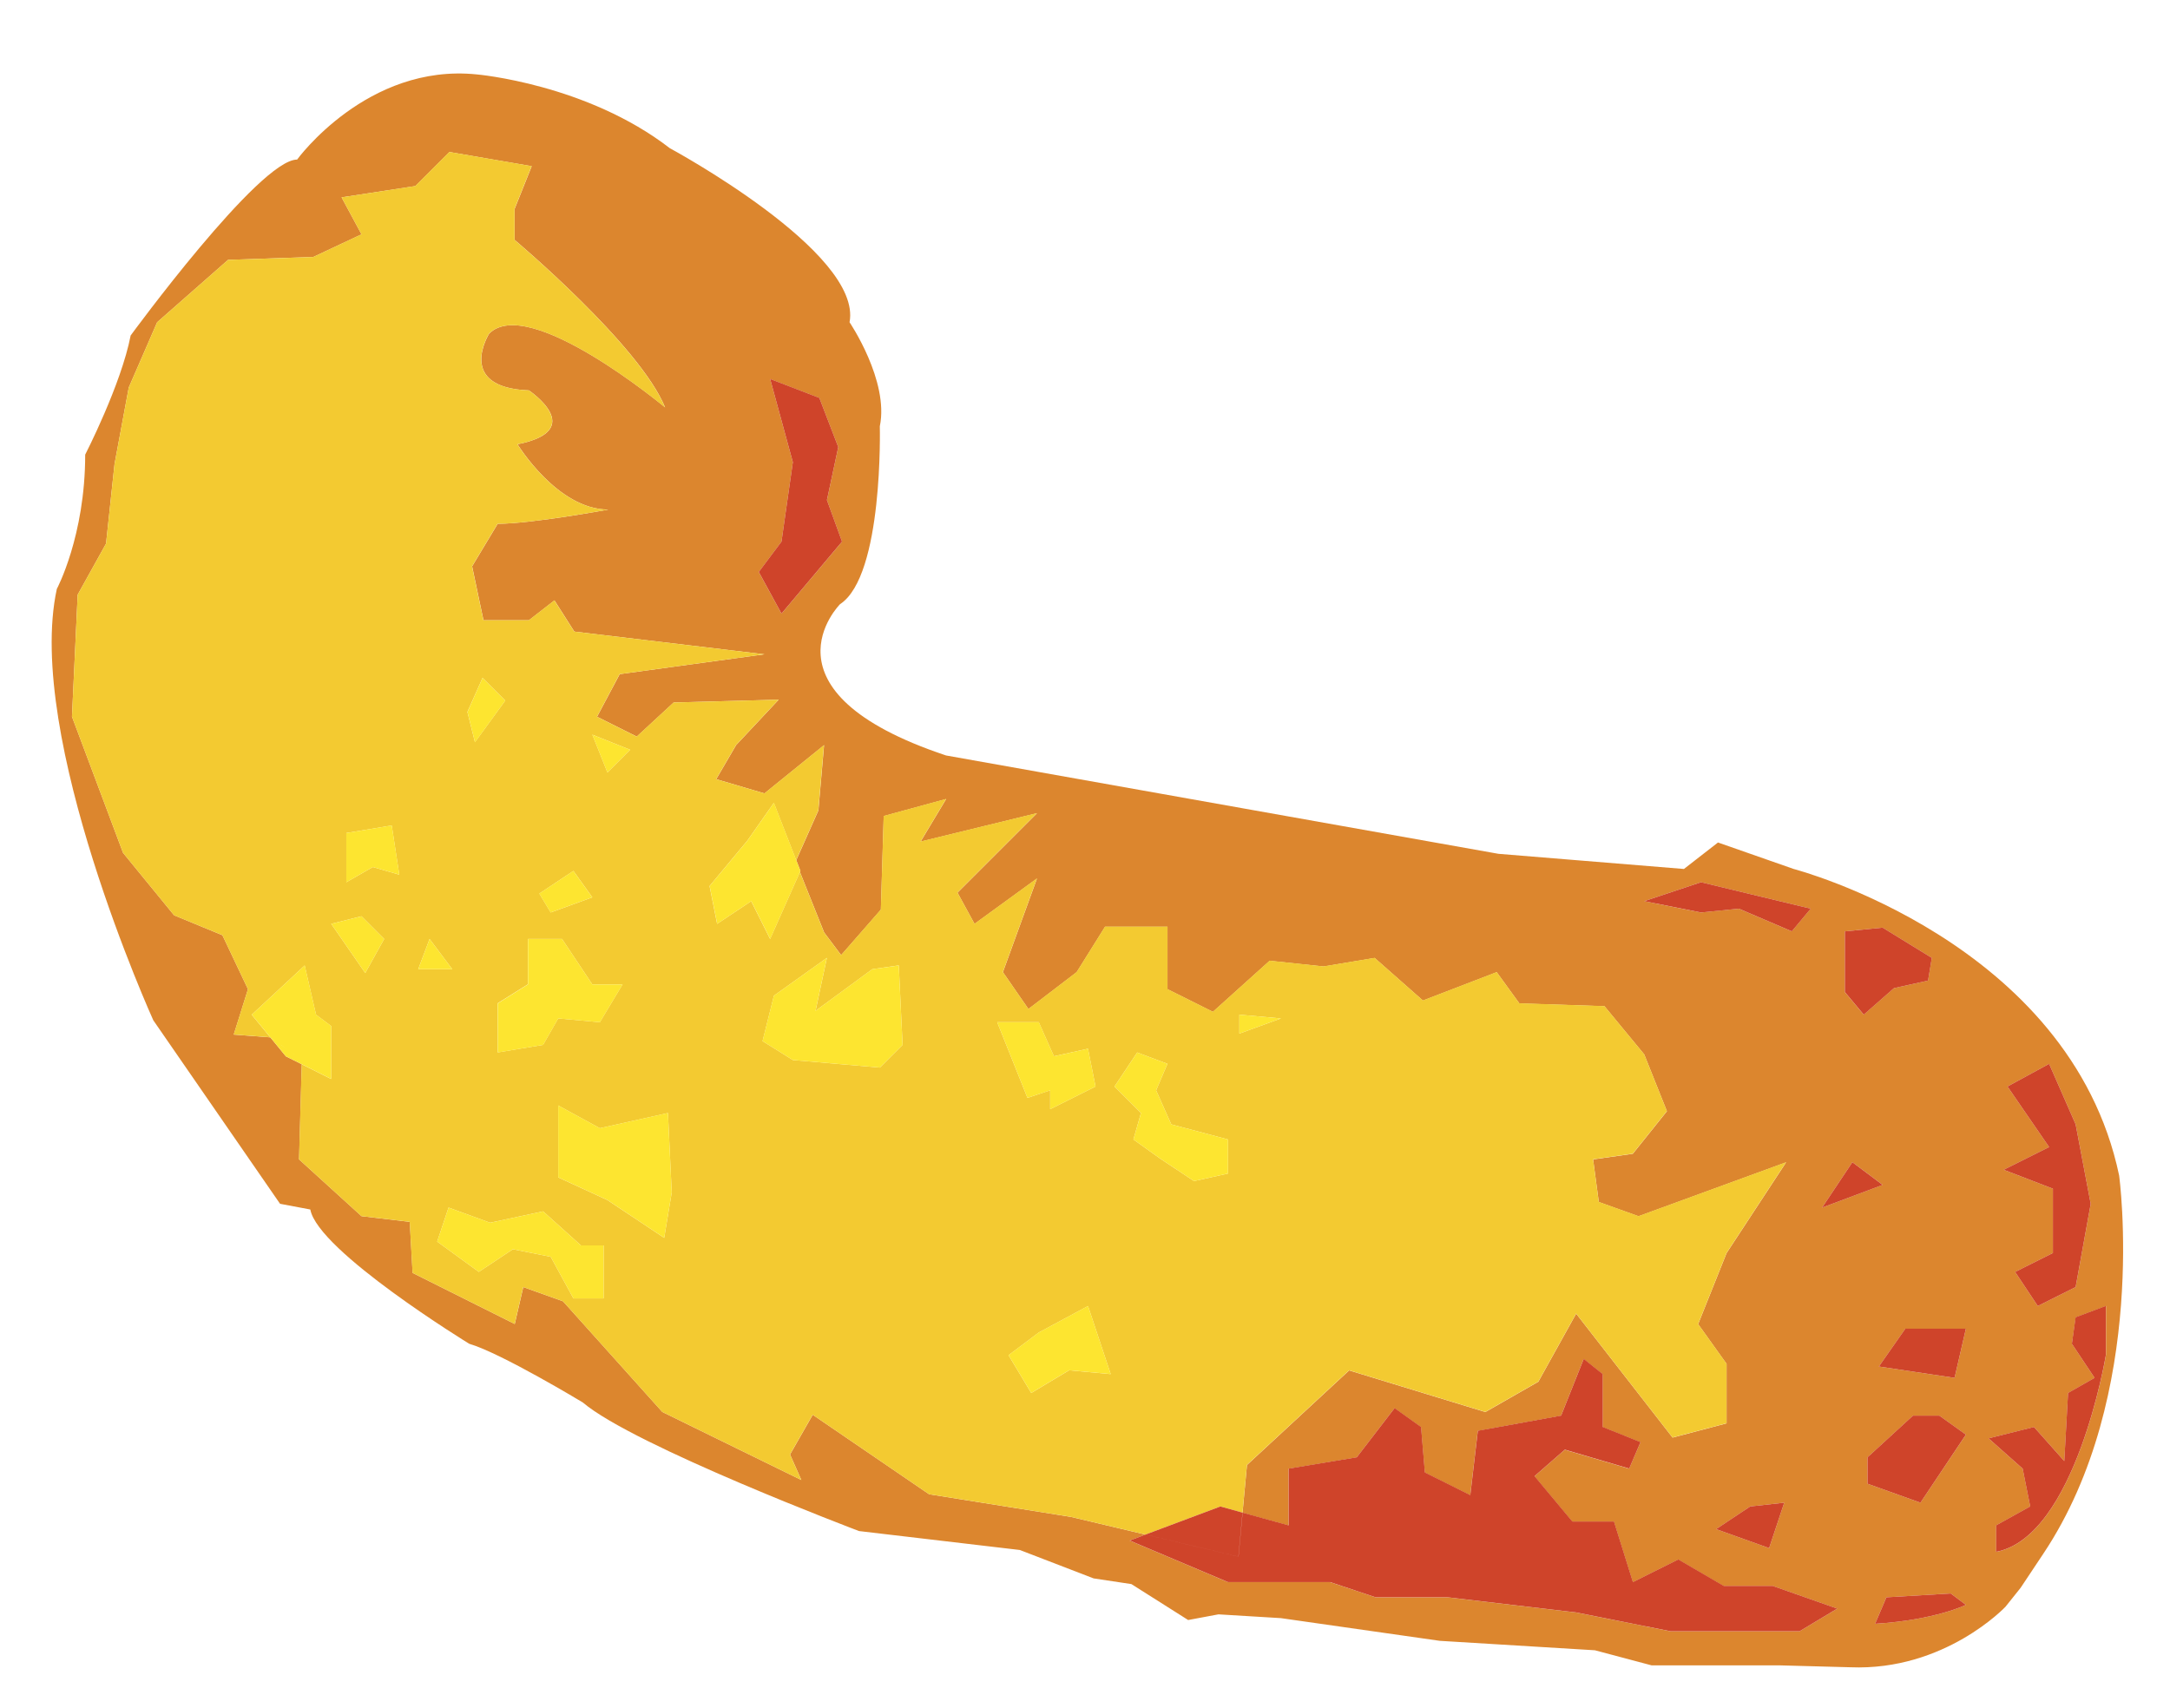
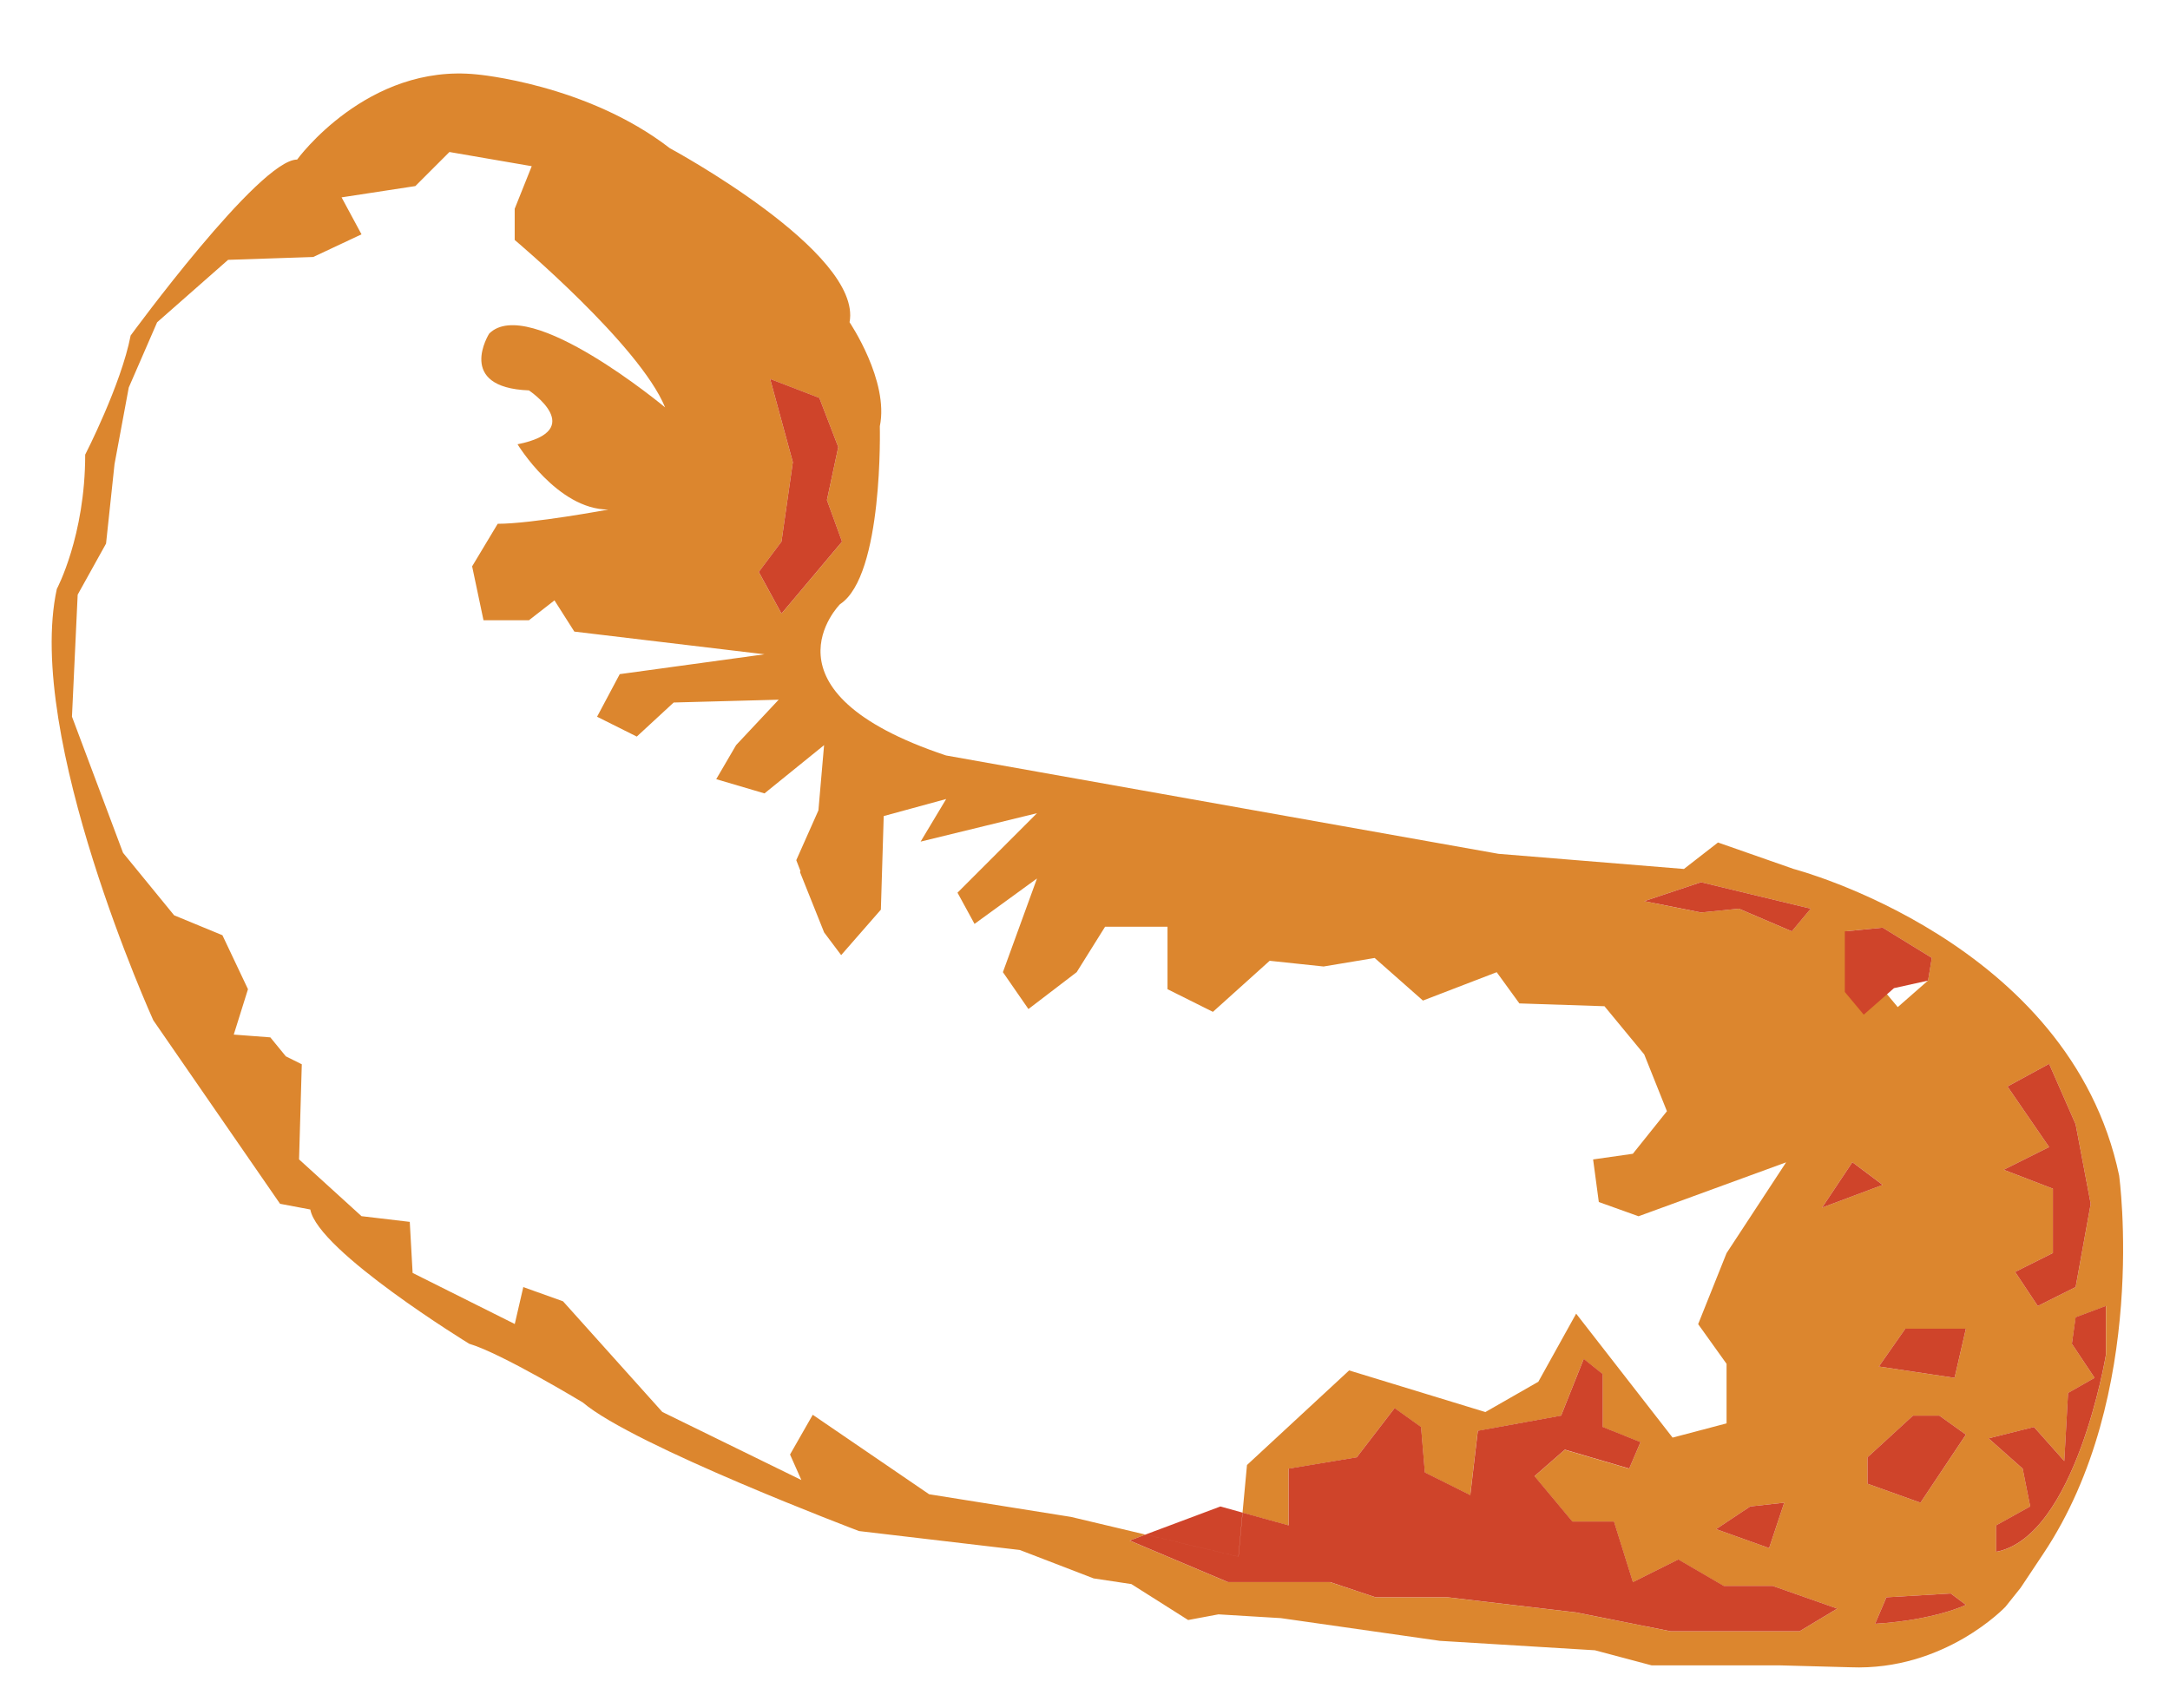
<svg xmlns="http://www.w3.org/2000/svg" version="1.1" id="Layer_1" x="0px" y="0px" width="54px" height="42.5px" viewBox="0 0 54 42.5" style="enable-background:new 0 0 54 42.5;" xml:space="preserve">
-   <path id="color4" style="fill:#DC862E;" d="M52.734,29.255c-1.225-5.839-8.099-7.628-8.099-7.628l-1.883-0.659l-0.848,0.659  L37.29,21.25l-13.748-2.448c-4.803-1.601-2.637-3.766-2.637-3.766c1.083-0.707,0.989-4.427,0.989-4.427  c0.235-1.13-0.753-2.589-0.753-2.589c0.33-1.742-4.473-4.332-4.473-4.332c-2.071-1.601-4.802-1.836-4.802-1.836  C9.136,1.57,7.394,3.971,7.394,3.971c-0.941,0-4.143,4.379-4.143,4.379C3.015,9.574,2.12,11.315,2.12,11.315  c0,2.025-0.706,3.343-0.706,3.343c-0.8,3.673,2.401,10.735,2.401,10.735l3.154,4.567l0.753,0.142  c0.188,1.035,3.955,3.342,3.955,3.342c0.8,0.235,2.825,1.46,2.825,1.46c1.271,1.082,6.875,3.201,6.875,3.201l4.001,0.471  l1.836,0.707l0.941,0.142l1.412,0.894l0.754-0.141l1.553,0.094l3.956,0.565l3.859,0.235l1.413,0.376h3.202l1.741,0.047  c2.354,0.095,3.861-1.506,3.861-1.506l0.377-0.472l0.564-0.847C53.487,34.716,52.734,29.255,52.734,29.255z M49.956,27.041  l1.036-0.564l0.66,1.506l0.375,1.979l-0.375,2.07l-0.942,0.472l-0.564-0.848l0.94-0.471v-1.601l-1.224-0.471l1.13-0.565  L49.956,27.041z M45.907,23.18l0.941-0.093l1.224,0.753l-0.094,0.565l-0.848,0.188l-0.753,0.66l-0.471-0.565V23.18H45.907z   M42.328,21.957l2.731,0.658l-0.471,0.564l-1.318-0.564l-0.942,0.095l-1.412-0.282L42.328,21.957z M19.165,9.433l1.224,0.471  l0.471,1.224l-0.282,1.319l0.376,1.034l-1.507,1.791l-0.565-1.037l0.565-0.754l0.283-1.977L19.165,9.433z M44.778,40.601h-3.202  l-2.354-0.47l-3.201-0.377h-1.79l-1.129-0.377h-2.543l-2.448-1.035l0.395-0.149l-1.854-0.44l-3.531-0.564l-2.896-1.978L19.66,36.2  l0.282,0.635l-3.46-1.694l-2.471-2.754l-0.989-0.354l-0.212,0.919l-2.542-1.271l-0.071-1.271l-1.201-0.142l-1.554-1.413l0.068-2.367  L7.113,26.29l-0.386-0.472l-0.91-0.069l0.354-1.13l-0.636-1.343L4.333,22.78l-1.271-1.555l-1.271-3.389L1.933,14.8l0.706-1.271  l0.211-1.978l0.354-1.906L3.91,8.021l1.766-1.554l2.119-0.071l1.201-0.564L8.5,4.912l1.836-0.281l0.848-0.848l2.048,0.353  l-0.424,1.06v0.776c0,0,3.108,2.613,3.743,4.167c0,0-3.39-2.824-4.378-1.836c0,0-0.848,1.342,0.989,1.413  c0,0,1.483,0.988-0.283,1.341c0,0,0.989,1.625,2.26,1.625c0,0-1.907,0.354-2.754,0.354l-0.636,1.059l0.283,1.342h1.13l0.636-0.495  l0.494,0.777l4.732,0.565l-3.602,0.494l-0.564,1.06l0.988,0.494l0.918-0.848l2.613-0.07l-1.059,1.13l-0.495,0.848l1.201,0.354  l1.483-1.201l-0.141,1.624l-0.551,1.239l0.104,0.269l-0.012,0.027l0.601,1.502l0.424,0.565l0.988-1.131l0.071-2.33l1.554-0.424  l-0.636,1.06l2.896-0.707l-1.978,1.978l0.424,0.777l1.554-1.13l-0.848,2.331l0.635,0.918l1.201-0.918l0.707-1.131h1.553v1.555  l1.13,0.564l1.412-1.271l1.342,0.142l1.271-0.212l1.201,1.06l1.836-0.706l0.564,0.777l2.118,0.07l0.989,1.199l0.565,1.414  l-0.848,1.059l-0.989,0.141l0.142,1.06l0.989,0.354l3.672-1.342l-1.482,2.26l-0.707,1.767l0.707,0.988v1.482l-1.343,0.354  l-2.4-3.085l-0.941,1.695l-1.318,0.754l-3.39-1.036l-2.542,2.354l-0.111,1.188l1.146,0.317v-1.412l1.695-0.282l0.942-1.225  l0.658,0.471l0.095,1.131l1.13,0.564l0.188-1.601l2.072-0.377l0.563-1.412l0.472,0.377v1.317l0.941,0.377l-0.282,0.659l-1.601-0.471  l-0.754,0.659l0.942,1.13h1.035l0.471,1.507l1.13-0.564l1.131,0.659h1.224l1.602,0.563L44.778,40.601z M44.4,37.399l-0.376,1.13  l-1.318-0.472l0.848-0.564L44.4,37.399z M45.342,30.055l0.754-1.13l0.753,0.564L45.342,30.055z M46.661,40.413l0.282-0.659  l1.601-0.095l0.377,0.283C48.921,39.942,48.168,40.318,46.661,40.413z M47.79,37.399l-1.317-0.472V36.27l1.13-1.036h0.659  l0.659,0.472L47.79,37.399z M48.639,34.292l-1.884-0.282l0.659-0.941h1.507L48.639,34.292z M52.405,33.727  c0,0-0.753,4.521-2.731,4.896v-0.659l0.848-0.471l-0.188-0.941l-0.848-0.753l1.13-0.283l0.754,0.848l0.094-1.695l0.66-0.376  l-0.565-0.848l0.095-0.659l0.753-0.282v1.223H52.405z" />
-   <path id="color3" style="fill:#F3CA31;" d="M30.919,37.646l0.111-1.188l2.542-2.354l3.39,1.036l1.318-0.754l0.941-1.695l2.4,3.085  l1.343-0.354V33.94l-0.707-0.988l0.707-1.767l1.482-2.26l-3.672,1.342l-0.989-0.354l-0.142-1.06l0.989-0.141l0.848-1.059  l-0.565-1.414l-0.989-1.199l-2.118-0.07l-0.564-0.777l-1.836,0.706l-1.201-1.06l-1.271,0.212l-1.342-0.142l-1.412,1.271l-1.13-0.564  v-1.555h-1.553l-0.707,1.131l-1.201,0.918l-0.635-0.918l0.848-2.331l-1.554,1.13l-0.424-0.777l1.978-1.978l-2.896,0.707l0.636-1.06  l-1.554,0.424l-0.071,2.33L20.93,23.77l-0.424-0.565l-0.601-1.502l-0.741,1.667l-0.471-0.941l-0.848,0.564l-0.188-0.941l0.941-1.13  l0.659-0.941l0.555,1.427l0.551-1.239l0.141-1.624l-1.483,1.201l-1.201-0.354l0.495-0.848l1.059-1.13l-2.613,0.07l-0.918,0.848  l-0.988-0.494l0.564-1.06l3.602-0.494l-4.732-0.565l-0.494-0.777l-0.636,0.495h-1.13l-0.283-1.342l0.636-1.059  c0.847,0,2.754-0.354,2.754-0.354c-1.271,0-2.26-1.625-2.26-1.625c1.766-0.353,0.283-1.341,0.283-1.341  c-1.836-0.071-0.989-1.413-0.989-1.413c0.989-0.988,4.378,1.836,4.378,1.836c-0.635-1.554-3.743-4.167-3.743-4.167V5.195l0.424-1.06  l-2.048-0.353L10.333,4.63L8.5,4.912l0.495,0.919L7.794,6.396L5.675,6.467L3.91,8.021L3.204,9.645L2.85,11.551l-0.211,1.978  L1.933,14.8l-0.142,3.037l1.271,3.389l1.271,1.555l1.201,0.494l0.636,1.343l-0.354,1.13l0.91,0.069l-0.462-0.563l1.318-1.225  l0.283,1.225l0.376,0.282v1.318l-0.733-0.367L7.44,28.854l1.554,1.413l1.201,0.142l0.071,1.271l2.542,1.271l0.212-0.919l0.989,0.354  l2.471,2.754l3.46,1.694l-0.282-0.635l0.565-0.989l2.896,1.978l3.531,0.564l1.854,0.44l1.865-0.699L30.919,37.646z M9.089,24.217  l-0.847-1.225l0.753-0.188l0.565,0.565L9.089,24.217z M9.278,21.579l-0.66,0.378v-1.225l1.13-0.188l0.188,1.225L9.278,21.579z   M15.681,18.66l-0.565,0.565l-0.376-0.941L15.681,18.66z M14.269,21.675l0.471,0.658l-1.036,0.377l-0.282-0.471L14.269,21.675z   M13.138,23.369h0.848l0.753,1.13h0.753l-0.565,0.942l-1.036-0.095l-0.377,0.659l-1.13,0.188v-1.224l0.753-0.472L13.138,23.369  L13.138,23.369z M12.008,16.871l0.565,0.565l-0.754,1.036l-0.188-0.754L12.008,16.871z M10.69,23.369l0.565,0.753h-0.848  L10.69,23.369z M15.021,32.315h-0.752l-0.565-1.036l-0.941-0.188l-0.848,0.564l-1.036-0.754l0.283-0.847l1.035,0.377l1.318-0.283  l0.942,0.848h0.564C15.021,30.996,15.021,32.315,15.021,32.315z M16.528,30.808l-1.413-0.941l-1.224-0.564v-1.79l1.036,0.566  l1.695-0.378l0.094,1.978L16.528,30.808z M21.896,26.57l-2.166-0.188l-0.754-0.471l0.283-1.131l1.318-0.941l-0.282,1.318  l1.412-1.036l0.659-0.094l0.094,1.978L21.896,26.57z M30.841,25.253l1.036,0.094l-1.036,0.377V25.253z M25.85,25.441l0.377,0.847  l0.847-0.188l0.188,0.941l-1.129,0.565v-0.47l-0.565,0.188l-0.753-1.883C24.815,25.441,25.85,25.441,25.85,25.441z M26.604,34.104  l-0.942,0.565l-0.565-0.941l0.753-0.565l1.225-0.659l0.565,1.695L26.604,34.104z M28.863,28.83l-0.658-0.471l0.188-0.659  l-0.659-0.659l0.565-0.847l0.753,0.282l-0.282,0.66l0.377,0.847l1.412,0.376v0.848l-0.847,0.188L28.863,28.83z" />
-   <path id="color2" style="fill:#FDE530;" d="M22.366,24.028l0.094,1.978l-0.565,0.564l-2.166-0.188l-0.754-0.471l0.283-1.131  l1.318-0.941l-0.282,1.318l1.412-1.036L22.366,24.028z M26.133,27.137v0.47l1.129-0.565L27.075,26.1l-0.847,0.188l-0.377-0.847  h-1.036l0.753,1.883L26.133,27.137z M30.559,28.359l-1.412-0.376l-0.377-0.847l0.282-0.66l-0.753-0.282l-0.565,0.847l0.659,0.659  l-0.188,0.659l0.658,0.471l0.849,0.565l0.847-0.188C30.559,29.207,30.559,28.359,30.559,28.359z M30.841,25.253v0.471l1.036-0.377  L30.841,25.253z M14.739,22.333l-0.471-0.658l-0.848,0.564l0.282,0.471L14.739,22.333z M19.906,21.702l0.012-0.027l-0.104-0.269  L19.8,21.438L19.906,21.702z M18.6,20.921l-0.941,1.13l0.188,0.941l0.848-0.564l0.471,0.941l0.741-1.667L19.8,21.438l0.014-0.032  l-0.555-1.427L18.6,20.921z M15.681,18.66l-0.942-0.376l0.376,0.941L15.681,18.66z M25.85,33.162l-0.753,0.565l0.565,0.941  l0.942-0.565l1.036,0.095l-0.565-1.695L25.85,33.162z M13.515,30.148l-1.318,0.283l-1.035-0.377l-0.283,0.847l1.036,0.754  l0.848-0.564l0.941,0.188l0.565,1.036h0.752v-1.319h-0.564L13.515,30.148z M6.734,25.816H6.726l0.386,0.472l0.397,0.198l0.003-0.104  L6.734,25.816z M8.242,25.535l-0.376-0.282l-0.283-1.225l-1.318,1.225l0.462,0.563h0.008l0.777,0.566l-0.003,0.104l0.733,0.367  V25.535z M8.618,20.732v1.225l0.66-0.378l0.659,0.189l-0.188-1.225L8.618,20.732z M12.573,17.437l-0.565-0.565l-0.376,0.848  l0.188,0.754L12.573,17.437z M10.69,23.369l-0.283,0.753h0.848L10.69,23.369z M8.242,22.992l0.847,1.225l0.471-0.848l-0.565-0.565  L8.242,22.992z M14.927,28.078l-1.036-0.566v1.79l1.224,0.564l1.413,0.941l0.188-1.13L16.622,27.7L14.927,28.078z M12.385,26.194  l1.13-0.188l0.377-0.659l1.036,0.095l0.565-0.942H14.74l-0.753-1.13h-0.848v1.13l-0.753,0.472L12.385,26.194L12.385,26.194z" />
+   <path id="color4" style="fill:#DC862E;" d="M52.734,29.255c-1.225-5.839-8.099-7.628-8.099-7.628l-1.883-0.659l-0.848,0.659  L37.29,21.25l-13.748-2.448c-4.803-1.601-2.637-3.766-2.637-3.766c1.083-0.707,0.989-4.427,0.989-4.427  c0.235-1.13-0.753-2.589-0.753-2.589c0.33-1.742-4.473-4.332-4.473-4.332c-2.071-1.601-4.802-1.836-4.802-1.836  C9.136,1.57,7.394,3.971,7.394,3.971c-0.941,0-4.143,4.379-4.143,4.379C3.015,9.574,2.12,11.315,2.12,11.315  c0,2.025-0.706,3.343-0.706,3.343c-0.8,3.673,2.401,10.735,2.401,10.735l3.154,4.567l0.753,0.142  c0.188,1.035,3.955,3.342,3.955,3.342c0.8,0.235,2.825,1.46,2.825,1.46c1.271,1.082,6.875,3.201,6.875,3.201l4.001,0.471  l1.836,0.707l0.941,0.142l1.412,0.894l0.754-0.141l1.553,0.094l3.956,0.565l3.859,0.235l1.413,0.376h3.202l1.741,0.047  c2.354,0.095,3.861-1.506,3.861-1.506l0.377-0.472l0.564-0.847C53.487,34.716,52.734,29.255,52.734,29.255z M49.956,27.041  l1.036-0.564l0.66,1.506l0.375,1.979l-0.375,2.07l-0.942,0.472l-0.564-0.848l0.94-0.471v-1.601l-1.224-0.471l1.13-0.565  L49.956,27.041z M45.907,23.18l0.941-0.093l1.224,0.753l-0.094,0.565l-0.753,0.66l-0.471-0.565V23.18H45.907z   M42.328,21.957l2.731,0.658l-0.471,0.564l-1.318-0.564l-0.942,0.095l-1.412-0.282L42.328,21.957z M19.165,9.433l1.224,0.471  l0.471,1.224l-0.282,1.319l0.376,1.034l-1.507,1.791l-0.565-1.037l0.565-0.754l0.283-1.977L19.165,9.433z M44.778,40.601h-3.202  l-2.354-0.47l-3.201-0.377h-1.79l-1.129-0.377h-2.543l-2.448-1.035l0.395-0.149l-1.854-0.44l-3.531-0.564l-2.896-1.978L19.66,36.2  l0.282,0.635l-3.46-1.694l-2.471-2.754l-0.989-0.354l-0.212,0.919l-2.542-1.271l-0.071-1.271l-1.201-0.142l-1.554-1.413l0.068-2.367  L7.113,26.29l-0.386-0.472l-0.91-0.069l0.354-1.13l-0.636-1.343L4.333,22.78l-1.271-1.555l-1.271-3.389L1.933,14.8l0.706-1.271  l0.211-1.978l0.354-1.906L3.91,8.021l1.766-1.554l2.119-0.071l1.201-0.564L8.5,4.912l1.836-0.281l0.848-0.848l2.048,0.353  l-0.424,1.06v0.776c0,0,3.108,2.613,3.743,4.167c0,0-3.39-2.824-4.378-1.836c0,0-0.848,1.342,0.989,1.413  c0,0,1.483,0.988-0.283,1.341c0,0,0.989,1.625,2.26,1.625c0,0-1.907,0.354-2.754,0.354l-0.636,1.059l0.283,1.342h1.13l0.636-0.495  l0.494,0.777l4.732,0.565l-3.602,0.494l-0.564,1.06l0.988,0.494l0.918-0.848l2.613-0.07l-1.059,1.13l-0.495,0.848l1.201,0.354  l1.483-1.201l-0.141,1.624l-0.551,1.239l0.104,0.269l-0.012,0.027l0.601,1.502l0.424,0.565l0.988-1.131l0.071-2.33l1.554-0.424  l-0.636,1.06l2.896-0.707l-1.978,1.978l0.424,0.777l1.554-1.13l-0.848,2.331l0.635,0.918l1.201-0.918l0.707-1.131h1.553v1.555  l1.13,0.564l1.412-1.271l1.342,0.142l1.271-0.212l1.201,1.06l1.836-0.706l0.564,0.777l2.118,0.07l0.989,1.199l0.565,1.414  l-0.848,1.059l-0.989,0.141l0.142,1.06l0.989,0.354l3.672-1.342l-1.482,2.26l-0.707,1.767l0.707,0.988v1.482l-1.343,0.354  l-2.4-3.085l-0.941,1.695l-1.318,0.754l-3.39-1.036l-2.542,2.354l-0.111,1.188l1.146,0.317v-1.412l1.695-0.282l0.942-1.225  l0.658,0.471l0.095,1.131l1.13,0.564l0.188-1.601l2.072-0.377l0.563-1.412l0.472,0.377v1.317l0.941,0.377l-0.282,0.659l-1.601-0.471  l-0.754,0.659l0.942,1.13h1.035l0.471,1.507l1.13-0.564l1.131,0.659h1.224l1.602,0.563L44.778,40.601z M44.4,37.399l-0.376,1.13  l-1.318-0.472l0.848-0.564L44.4,37.399z M45.342,30.055l0.754-1.13l0.753,0.564L45.342,30.055z M46.661,40.413l0.282-0.659  l1.601-0.095l0.377,0.283C48.921,39.942,48.168,40.318,46.661,40.413z M47.79,37.399l-1.317-0.472V36.27l1.13-1.036h0.659  l0.659,0.472L47.79,37.399z M48.639,34.292l-1.884-0.282l0.659-0.941h1.507L48.639,34.292z M52.405,33.727  c0,0-0.753,4.521-2.731,4.896v-0.659l0.848-0.471l-0.188-0.941l-0.848-0.753l1.13-0.283l0.754,0.848l0.094-1.695l0.66-0.376  l-0.565-0.848l0.095-0.659l0.753-0.282v1.223H52.405z" />
  <path id="color1" style="fill:#CF442A;" d="M44.118,39.472l1.602,0.563L44.779,40.6h-3.202l-2.354-0.47l-3.201-0.377h-1.79  l-1.129-0.377H30.56l-2.448-1.035l0.395-0.149l2.313,0.549l0.102-1.095l1.146,0.317v-1.412l1.695-0.282l0.942-1.225l0.658,0.471  l0.095,1.131l1.13,0.564l0.188-1.601l2.072-0.377l0.563-1.412l0.472,0.377v1.317l0.941,0.377l-0.282,0.659l-1.601-0.471  l-0.754,0.659l0.942,1.13h1.035l0.471,1.507l1.13-0.564l1.131,0.659h1.222V39.472z M30.919,37.646l-0.549-0.153l-1.865,0.699  l2.313,0.549L30.919,37.646z M46.943,39.754l-0.282,0.659c1.507-0.095,2.26-0.471,2.26-0.471l-0.377-0.283L46.943,39.754z   M51.558,33.444l0.565,0.848l-0.66,0.376l-0.094,1.695l-0.754-0.848l-1.13,0.283l0.848,0.753l0.188,0.941l-0.848,0.471v0.659  c1.979-0.376,2.731-4.896,2.731-4.896v-1.224l-0.753,0.282L51.558,33.444z M47.603,35.233l-1.13,1.036v0.658l1.317,0.472  l1.131-1.694l-0.659-0.472H47.603z M46.096,28.925l-0.754,1.13l1.507-0.565L46.096,28.925z M44.024,38.529l0.376-1.13l-0.847,0.094  l-0.848,0.564L44.024,38.529z M51.086,29.584v1.601l-0.94,0.471l0.564,0.848l0.942-0.472l0.375-2.07l-0.375-1.979l-0.66-1.506  l-1.036,0.564l1.036,1.507l-1.13,0.565L51.086,29.584z M46.755,34.01l1.884,0.282l0.282-1.224h-1.507L46.755,34.01z M18.882,14.234  l0.565,1.037l1.507-1.791l-0.376-1.034l0.282-1.319l-0.471-1.224l-1.224-0.471l0.565,2.071l-0.283,1.977L18.882,14.234z   M43.271,22.615l1.318,0.564l0.471-0.564l-2.731-0.658l-1.412,0.471l1.412,0.282L43.271,22.615z M47.131,24.593l0.848-0.188  l0.094-0.565l-1.224-0.753l-0.941,0.093v1.508l0.471,0.565L47.131,24.593z" />
</svg>